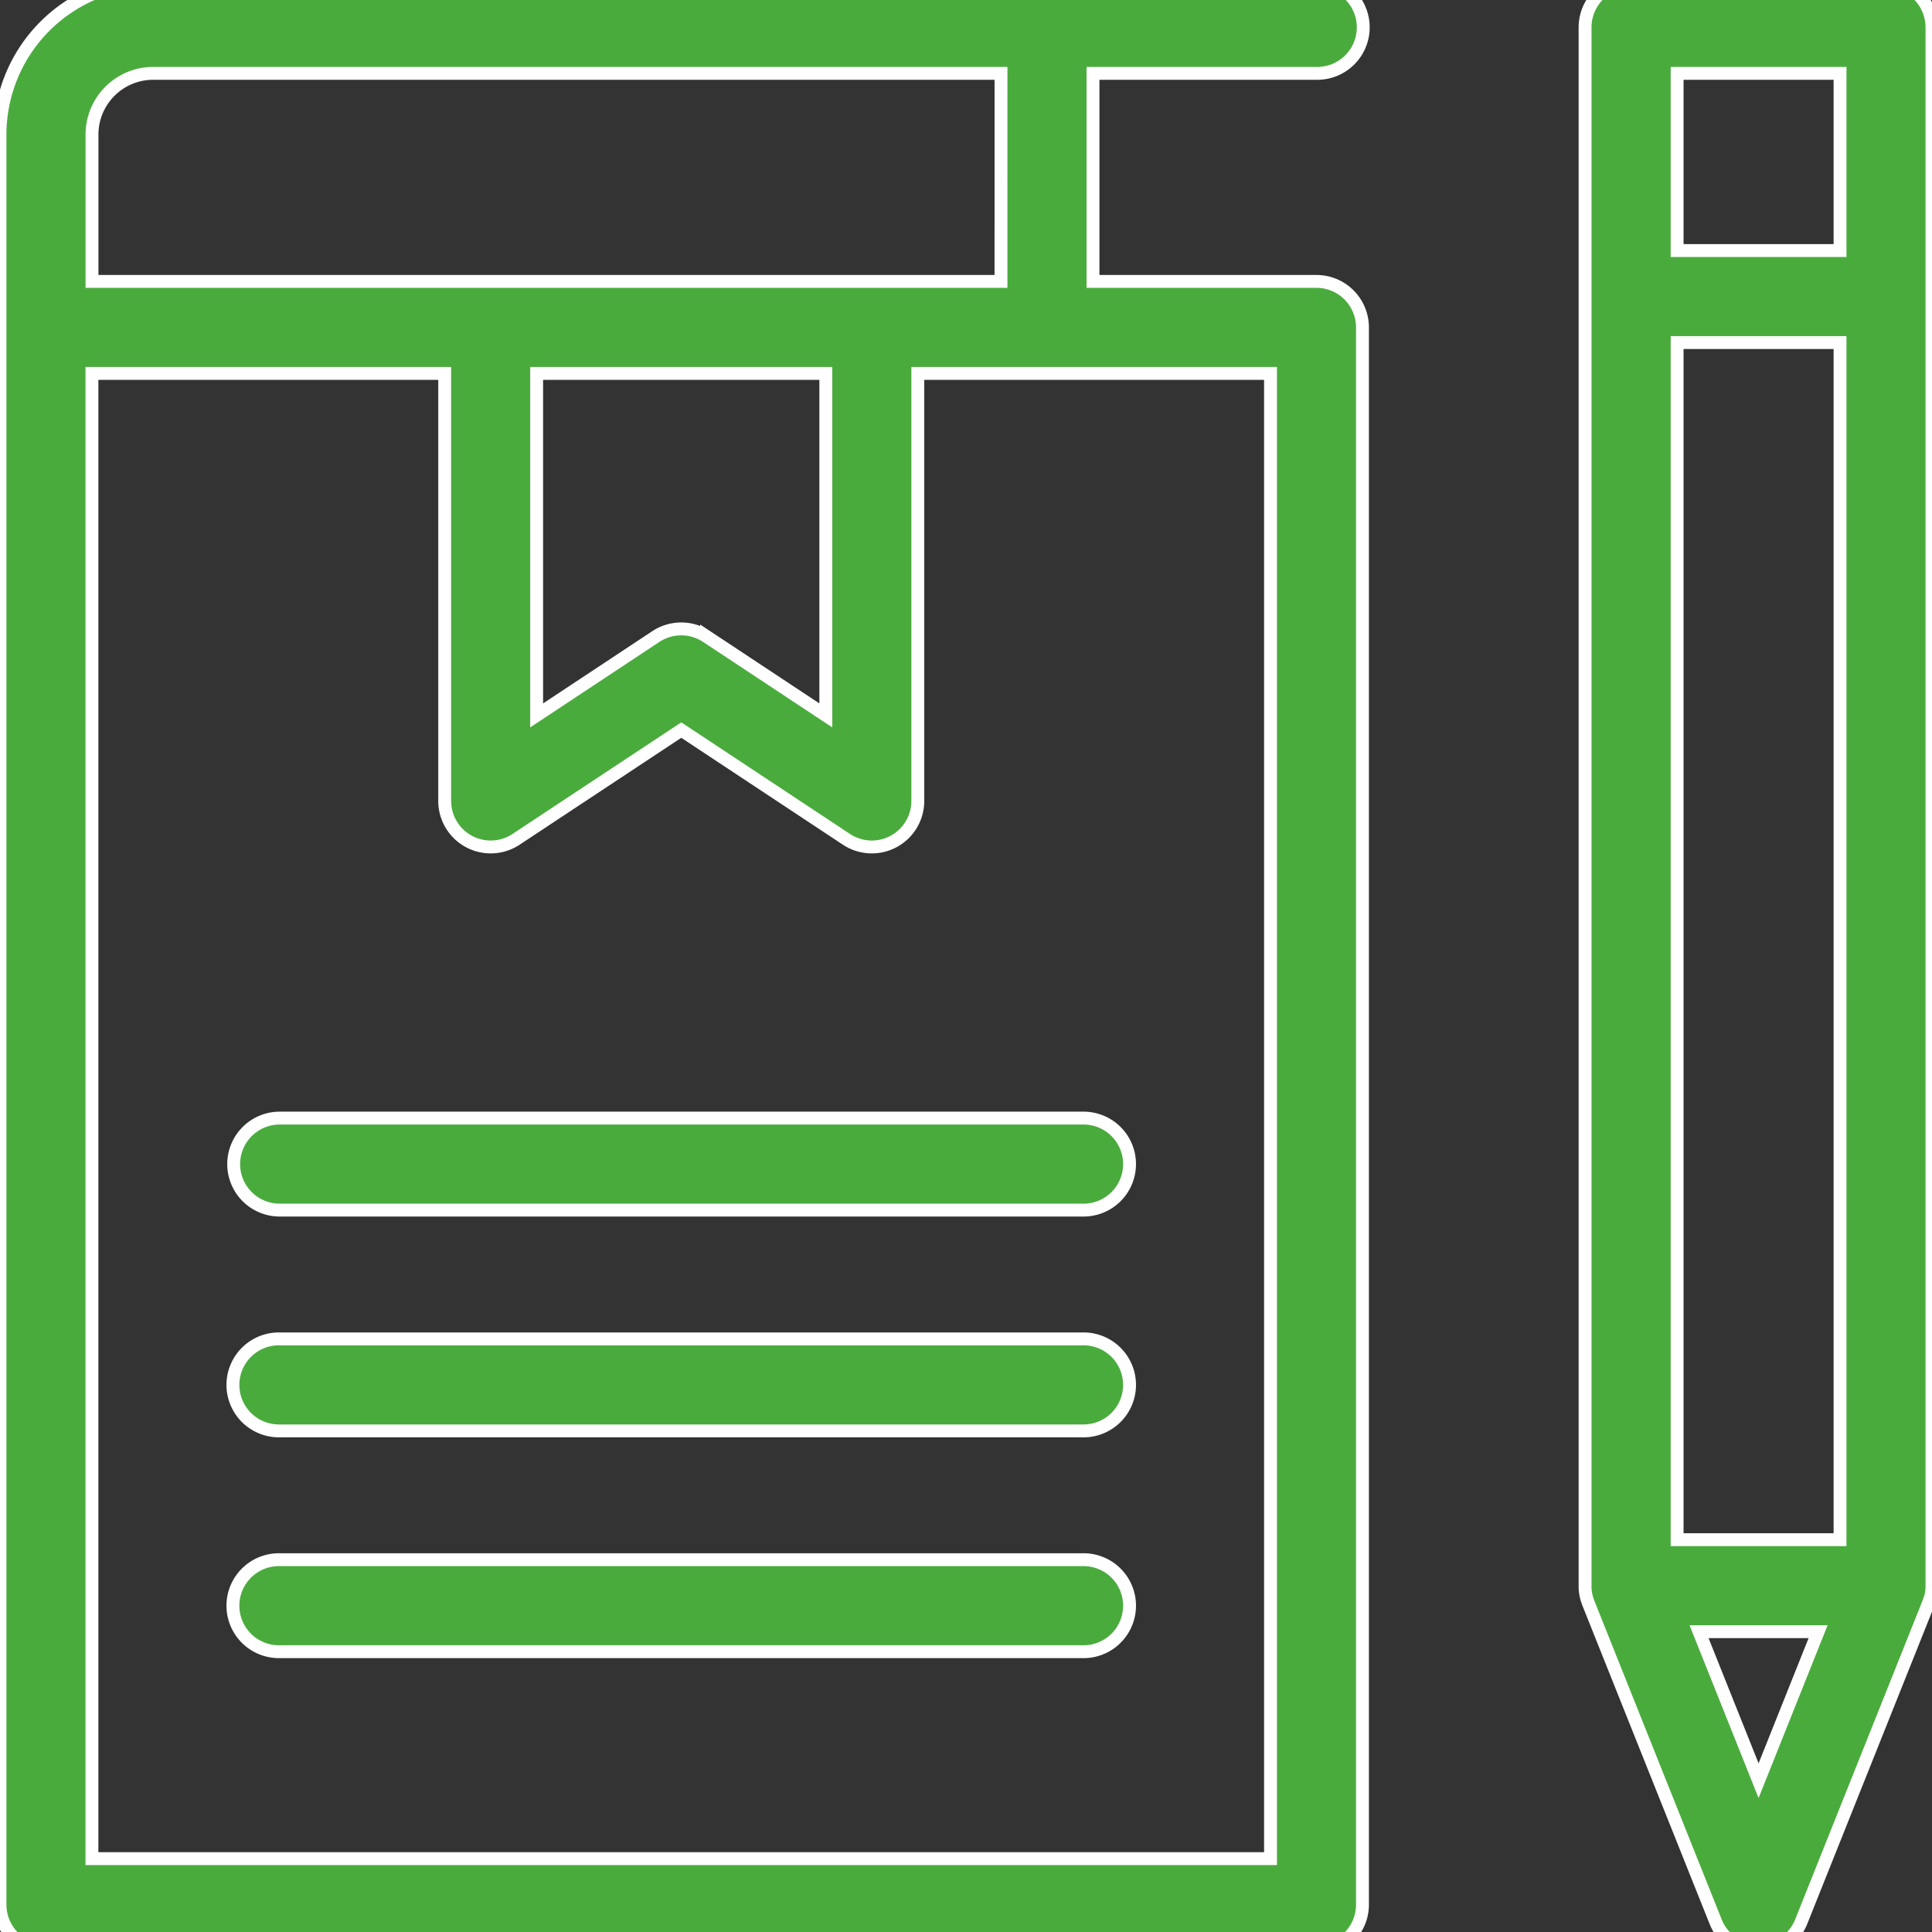
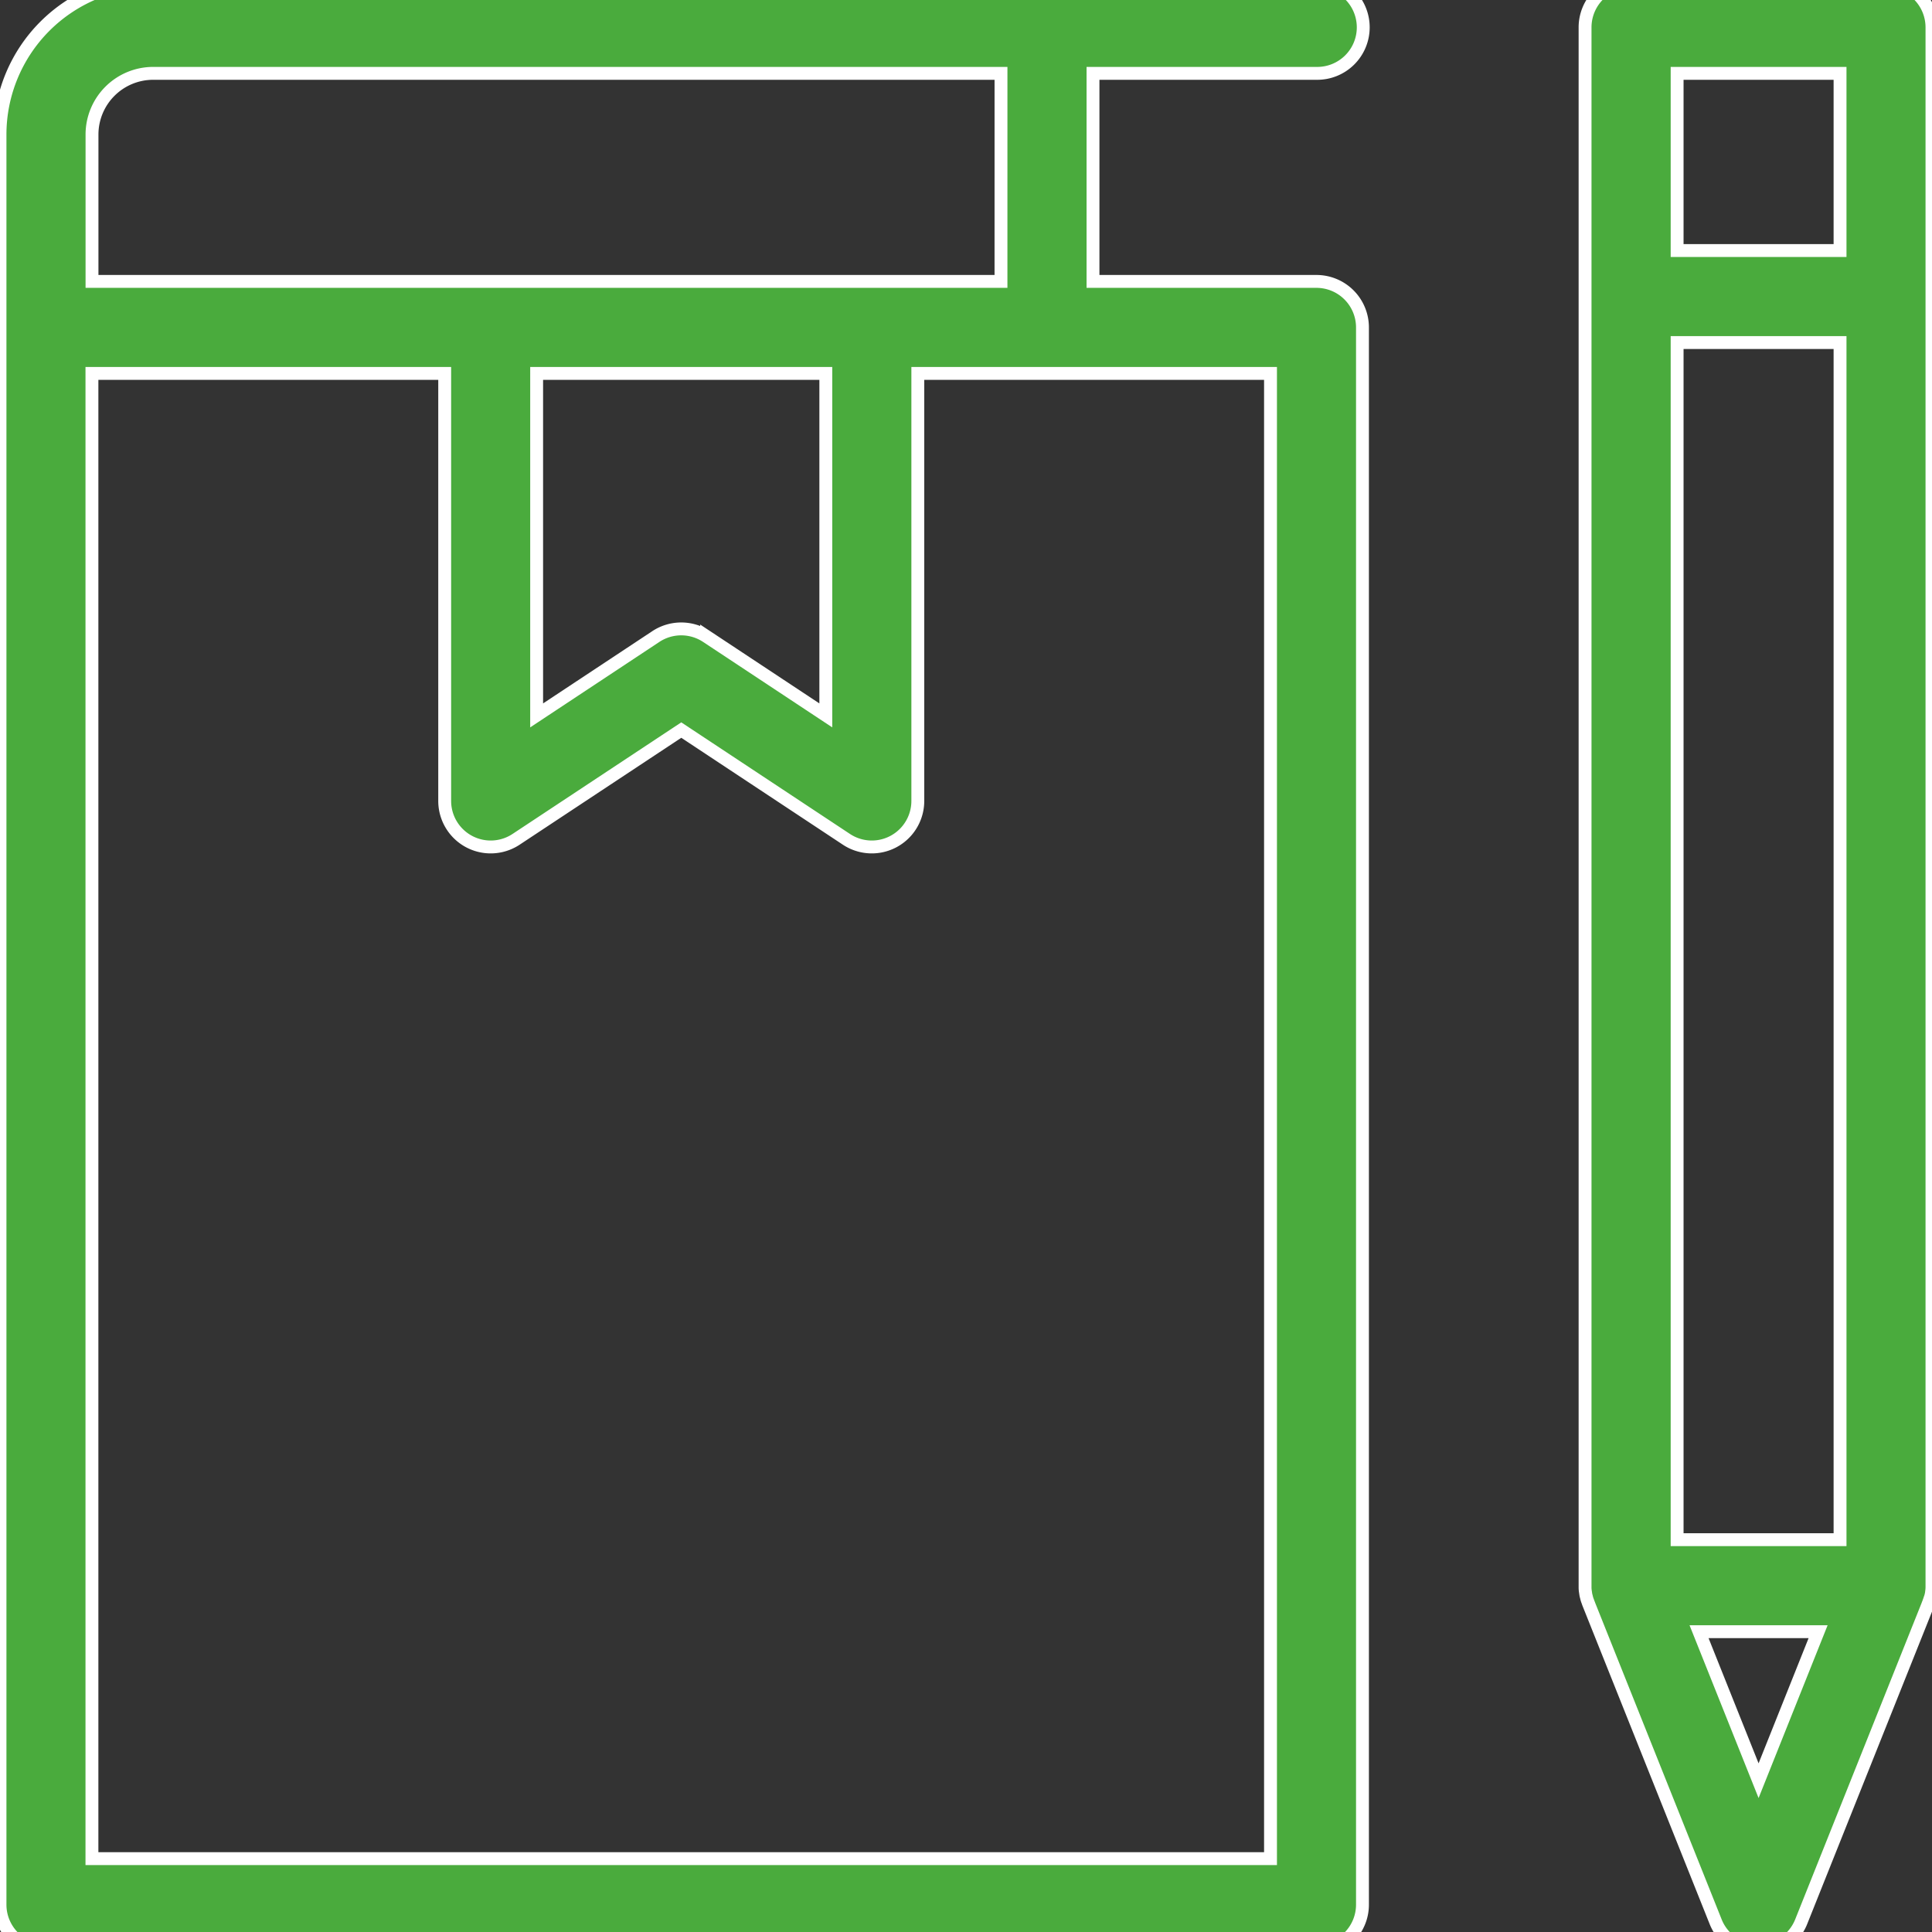
<svg xmlns="http://www.w3.org/2000/svg" width="150" height="150" viewBox="0 0 150 150">
  <rect x="0" y="0" width="150" height="150" fill="#333333" stroke="none" />
  <defs>
    <clipPath id="clip-Requirement_Gathering">
      <rect width="150" height="150" />
    </clipPath>
  </defs>
  <g id="Requirement_Gathering" data-name="Requirement Gathering" clip-path="url(#clip-Requirement_Gathering)">
    <g id="diary_18908055" transform="translate(-46 -43.398)">
      <path id="Path_117" data-name="Path 117" d="M148.21,49.093a3.572,3.572,0,1,0,0-7.143H57.89A11.9,11.9,0,0,0,46,53.84V191.275a3.573,3.573,0,0,0,3.572,3.572H148.21a3.573,3.573,0,0,0,3.572-3.572V68.819a3.573,3.573,0,0,0-3.572-3.572h-17.35V49.093ZM144.638,187.7h-91.5V72.39H80.526v33.194a3.572,3.572,0,0,0,5.543,2.979l12.825-8.482,12.822,8.482a3.572,3.572,0,0,0,5.543-2.979V72.39h27.383V187.7ZM87.669,72.39h22.447V98.941l-9.254-6.122a3.574,3.574,0,0,0-3.943,0l-9.254,6.122V72.39Zm36.047-7.143H53.143V53.84a4.751,4.751,0,0,1,4.747-4.747h65.827Z" transform="translate(0 0)" fill="#4aab3d" stroke="#fff" stroke-width="1" />
-       <path id="Path_118" data-name="Path 118" d="M96.8,292.632a3.573,3.573,0,0,0,3.572,3.572h62.351a3.572,3.572,0,1,0,0-7.143H100.372A3.573,3.573,0,0,0,96.8,292.632Z" transform="translate(-32.657 -158.854)" fill="#4aab3d" stroke="#fff" stroke-width="1" />
-       <path id="Path_119" data-name="Path 119" d="M162.723,337.06H100.372a3.572,3.572,0,1,0,0,7.143h62.351a3.572,3.572,0,1,0,0-7.143Z" transform="translate(-32.657 -189.711)" fill="#4aab3d" stroke="#fff" stroke-width="1" />
-       <path id="Path_120" data-name="Path 120" d="M162.723,385.06H100.372a3.572,3.572,0,1,0,0,7.143h62.351a3.572,3.572,0,1,0,0-7.143Z" transform="translate(-32.657 -220.568)" fill="#4aab3d" stroke="#fff" stroke-width="1" />
-       <path id="Path_121" data-name="Path 121" d="M417.4,167.378c.014-.064.032-.129.046-.193a1.843,1.843,0,0,0,.029-.2c.007-.05.014-.1.018-.146q.011-.123.011-.246c0-.029,0-.057,0-.086V45.522a3.573,3.573,0,0,0-3.572-3.572H394.141a3.573,3.573,0,0,0-3.571,3.572V166.51c0,.029,0,.057,0,.086,0,.082,0,.164.011.246,0,.05.011.1.018.146s.018.132.029.2.029.129.046.193c.011.046.021.1.036.143.021.079.05.154.079.229.011.029.018.057.029.086l.025.061s0,0,0,.007l9.868,24.7a3.573,3.573,0,0,0,6.636,0l9.868-24.7s0,0,0-.007l.025-.061c.011-.029.018-.057.029-.086.029-.075.057-.154.079-.229A.661.661,0,0,0,417.4,167.378ZM397.717,69.994h12.65v92.945h-12.65Zm12.65-20.9V62.851h-12.65V49.093ZM404.042,181.65l-4.622-11.568h9.243Z" transform="translate(-221.506 0)" fill="#4aab3d" stroke="#fff" stroke-width="1" />
+       <path id="Path_121" data-name="Path 121" d="M417.4,167.378c.014-.064.032-.129.046-.193a1.843,1.843,0,0,0,.029-.2c.007-.05.014-.1.018-.146q.011-.123.011-.246c0-.029,0-.057,0-.086V45.522a3.573,3.573,0,0,0-3.572-3.572H394.141a3.573,3.573,0,0,0-3.571,3.572V166.51c0,.029,0,.057,0,.086,0,.082,0,.164.011.246,0,.05.011.1.018.146s.018.132.029.2.029.129.046.193c.011.046.021.1.036.143.021.079.05.154.079.229.011.029.018.057.029.086l.025.061s0,0,0,.007l9.868,24.7a3.573,3.573,0,0,0,6.636,0l9.868-24.7s0,0,0-.007l.025-.061c.011-.029.018-.057.029-.086.029-.075.057-.154.079-.229ZM397.717,69.994h12.65v92.945h-12.65Zm12.65-20.9V62.851h-12.65V49.093ZM404.042,181.65l-4.622-11.568h9.243Z" transform="translate(-221.506 0)" fill="#4aab3d" stroke="#fff" stroke-width="1" />
    </g>
  </g>
</svg>